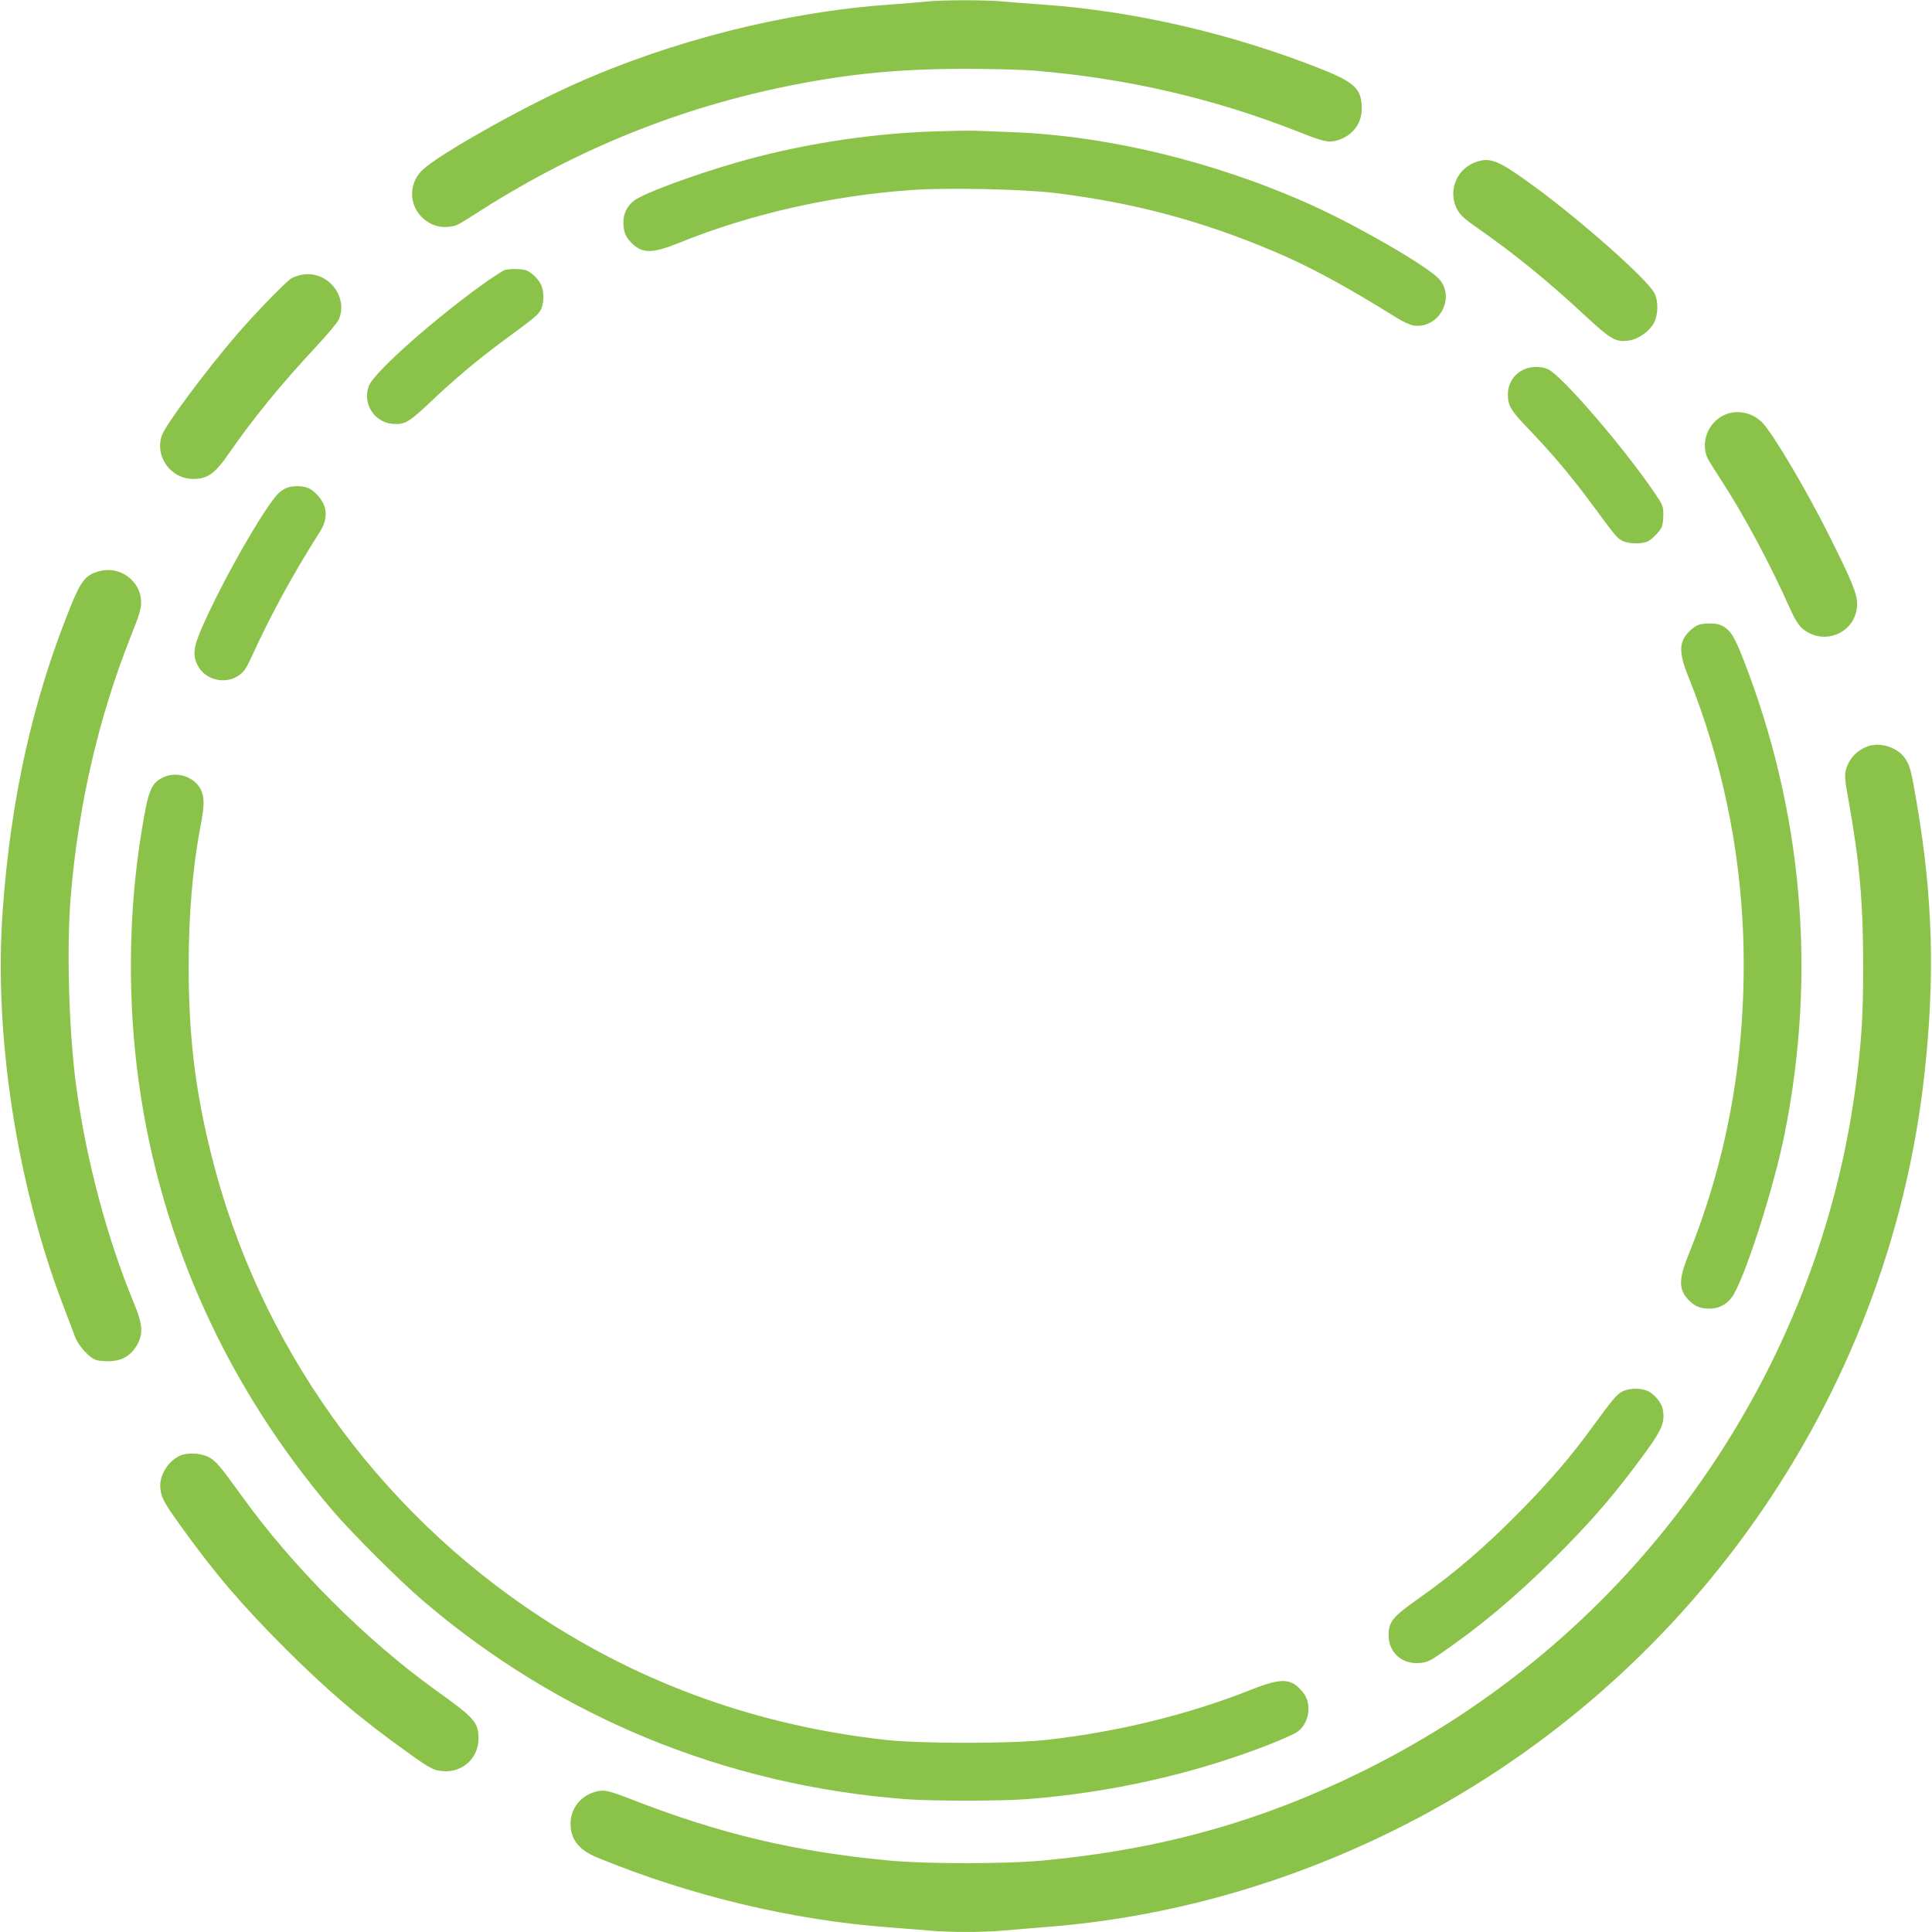
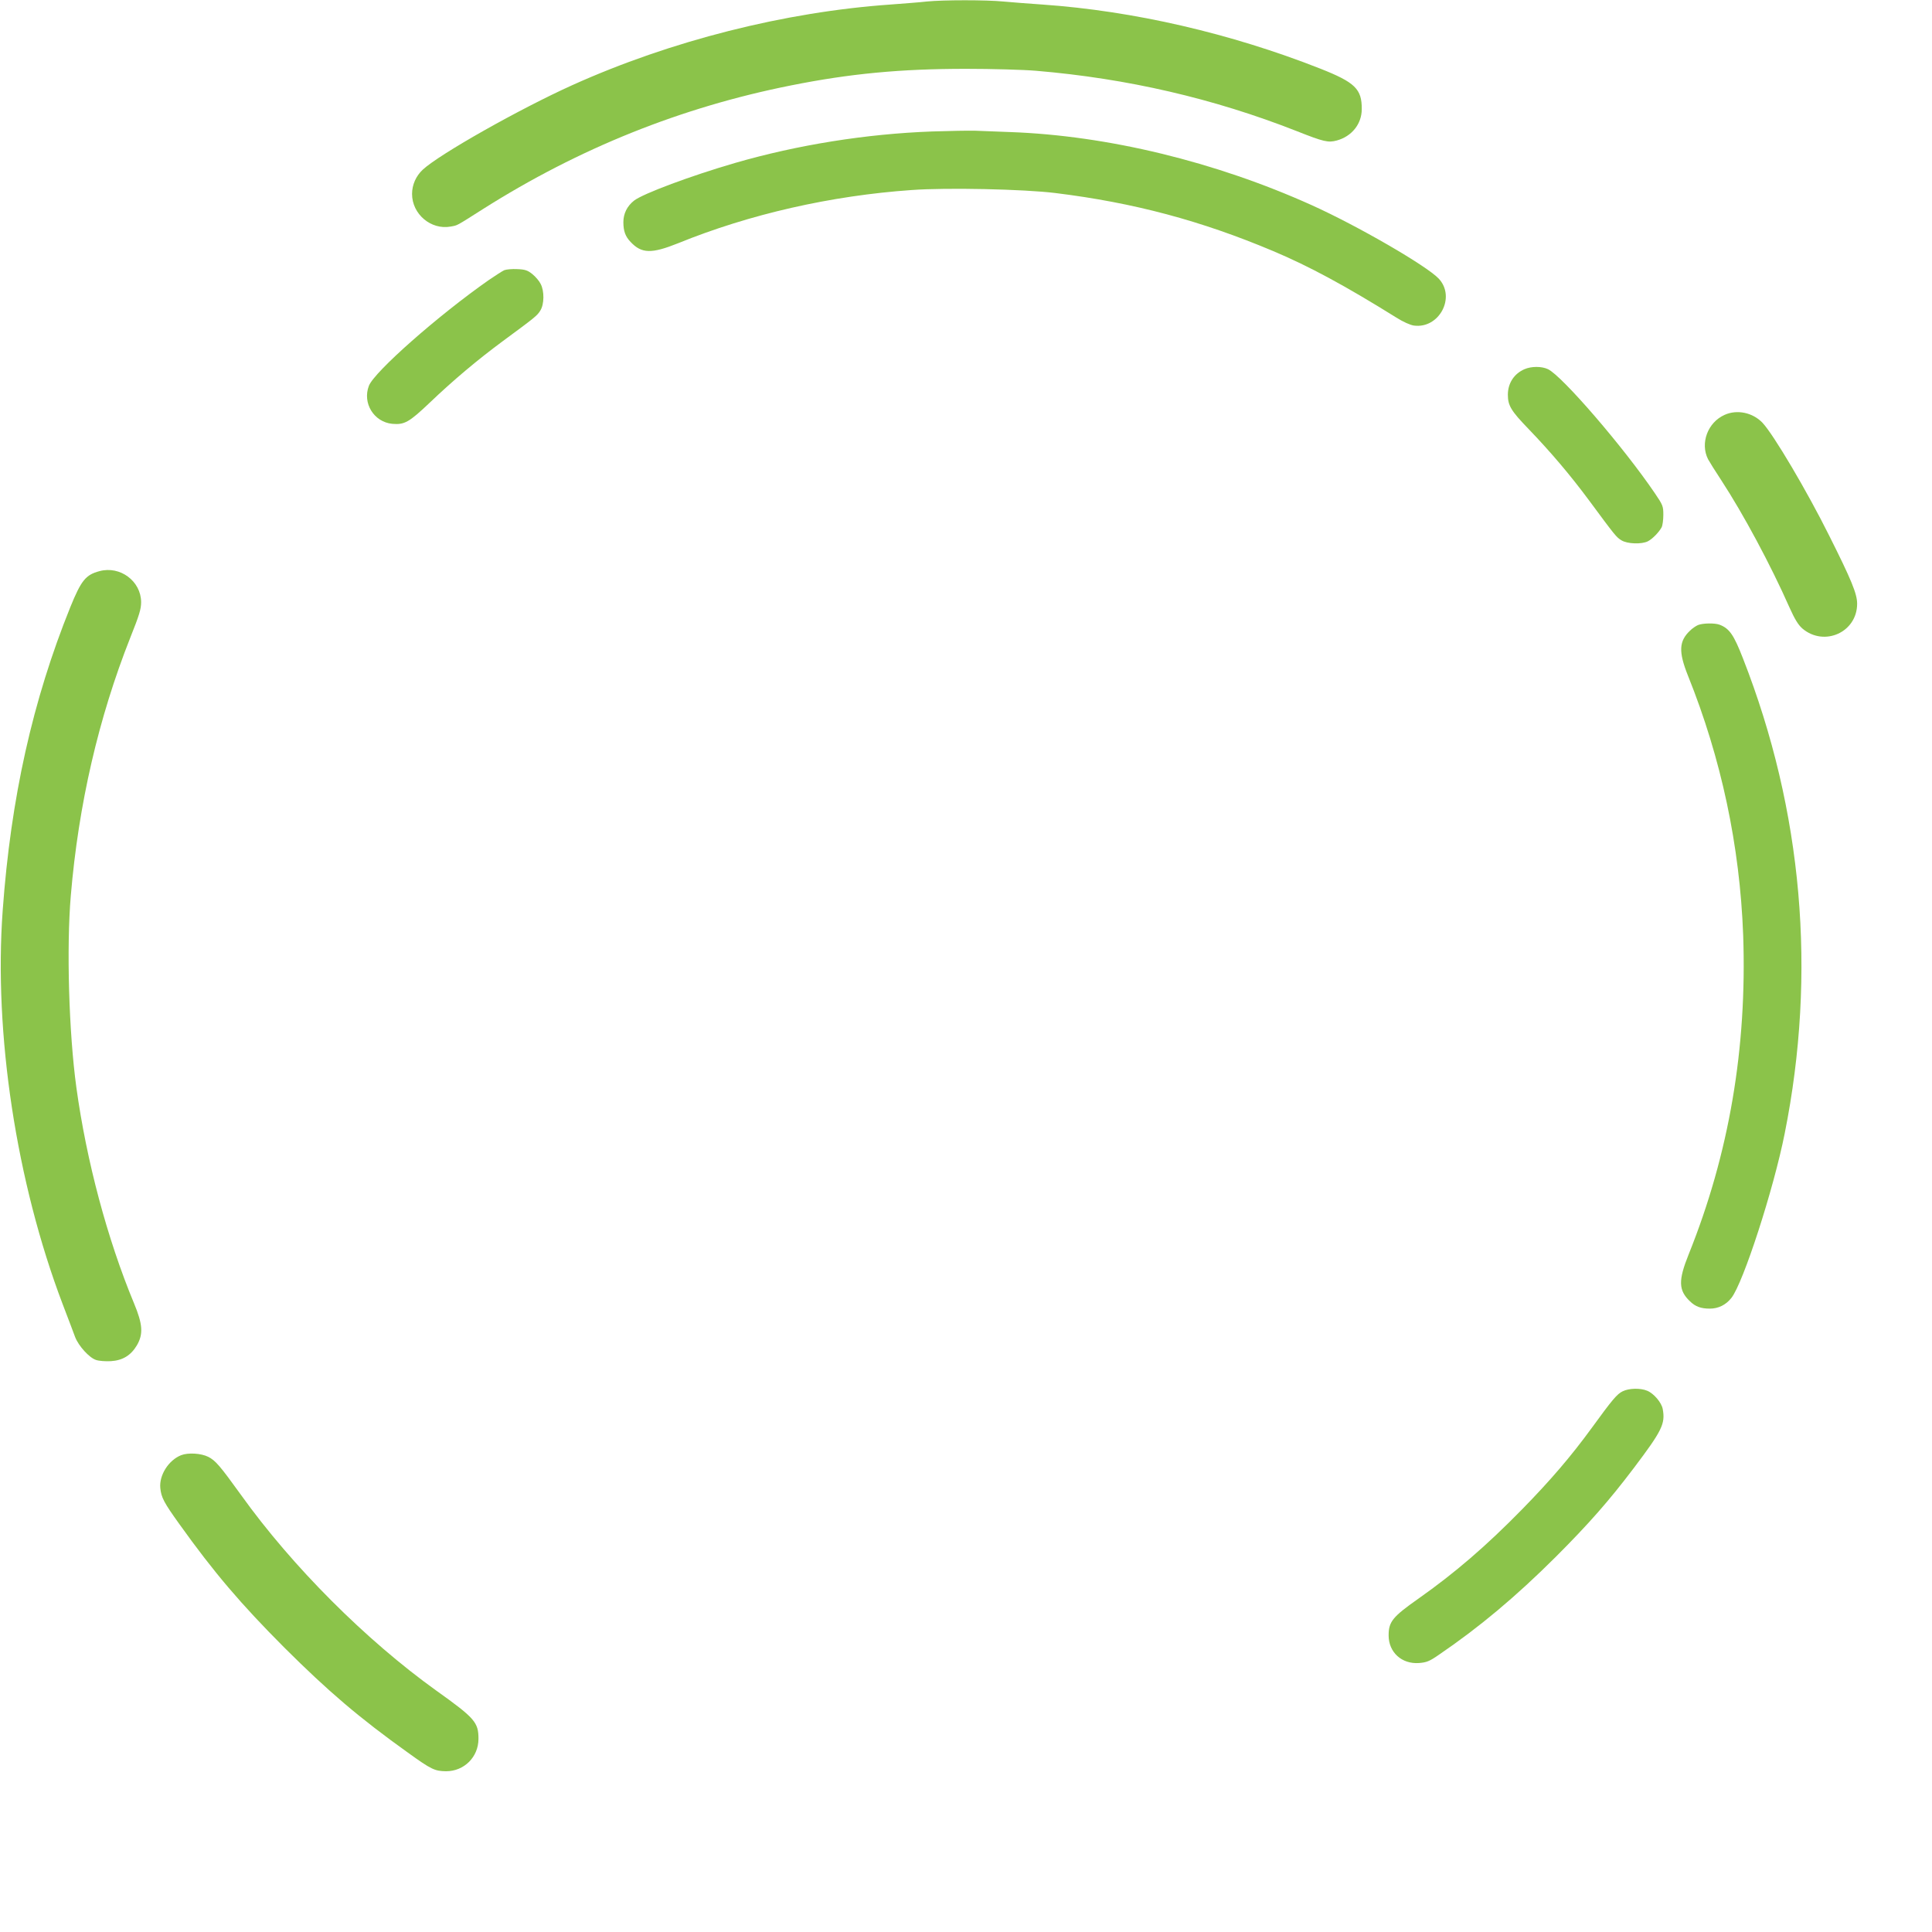
<svg xmlns="http://www.w3.org/2000/svg" version="1.0" width="1280pt" height="1280pt" viewBox="0 0 1280 1280" preserveAspectRatio="xMidYMid meet">
  <g transform="translate(0,1280) scale(0.1,-0.1)" fill="#8bc34a" stroke="none">
    <path d="M6140 12790 c-41 -5 -149 -13 -240 -20 -700 -49 -1456 -240 -2108 -534 -348 -157 -880 -457 -991 -560 -45 -42 -71 -100 -71 -161 0 -134 126 -240 256 -216 48 9 31 0 214 116 637 403 1312 674 2040 819 390 78 724 110 1160 110 173 0 383 -6 465 -13 604 -51 1175 -183 1727 -400 179 -71 208 -77 264 -62 100 27 166 110 166 208 1 133 -44 177 -274 268 -594 234 -1238 383 -1843 425 -88 6 -204 15 -258 20 -113 11 -397 11 -507 0z" />
    <path d="M6175 11929 c-438 -16 -891 -89 -1303 -208 -293 -85 -612 -204 -671 -250 -46 -36 -71 -86 -71 -143 0 -58 13 -95 48 -131 73 -78 139 -79 316 -8 472 192 1013 315 1546 352 231 17 743 6 953 -20 519 -64 964 -183 1441 -384 238 -100 480 -231 817 -441 44 -28 93 -50 117 -53 167 -22 279 188 164 311 -80 85 -538 350 -842 487 -639 288 -1353 461 -1996 484 -87 3 -193 7 -234 9 -41 1 -169 -1 -285 -5z" />
-     <path d="M9777 11726 c-121 -43 -180 -177 -132 -294 21 -49 45 -74 140 -140 250 -175 462 -347 712 -579 177 -164 208 -182 297 -169 62 10 134 61 163 115 30 57 31 145 4 199 -46 90 -477 473 -791 703 -241 177 -295 200 -393 165z" />
    <path d="M3341 11010 c-13 -6 -60 -36 -105 -67 -333 -233 -756 -606 -792 -699 -44 -115 33 -240 155 -252 81 -7 111 10 249 141 156 149 317 284 482 406 213 157 230 170 250 204 26 41 27 129 2 176 -9 19 -34 48 -55 65 -31 25 -48 31 -100 33 -34 2 -73 -2 -86 -7z" />
-     <path d="M2000 10980 c-19 -3 -49 -14 -66 -22 -36 -20 -231 -220 -368 -378 -204 -238 -466 -590 -493 -663 -50 -139 57 -290 207 -290 95 0 143 34 236 168 161 233 350 464 579 709 75 80 142 161 150 180 65 155 -78 327 -245 296z" />
    <path d="M10100 10354 c-69 -30 -110 -93 -110 -169 0 -72 21 -107 137 -227 148 -154 276 -305 400 -472 173 -234 182 -246 216 -266 39 -24 134 -27 175 -6 31 16 74 61 91 93 6 12 11 49 11 82 0 57 -3 65 -56 143 -207 305 -614 777 -708 822 -42 20 -110 20 -156 0z" />
    <path d="M11425 10051 c-111 -50 -162 -187 -109 -293 8 -15 47 -78 88 -140 147 -225 327 -561 451 -841 36 -80 58 -116 86 -141 145 -123 363 -25 363 164 0 66 -38 158 -185 451 -148 297 -368 669 -442 748 -65 68 -169 90 -252 52z" />
-     <path d="M1895 9566 c-42 -19 -67 -46 -123 -129 -136 -201 -326 -549 -432 -790 -59 -135 -65 -187 -30 -256 48 -95 179 -128 269 -68 35 24 50 44 83 115 137 299 276 553 457 838 38 60 48 116 31 169 -16 47 -66 104 -107 121 -41 18 -109 17 -148 0z" />
    <path d="M659 9016 c-91 -24 -121 -61 -193 -238 -250 -619 -394 -1264 -448 -2008 -60 -817 90 -1802 397 -2610 37 -96 74 -195 83 -219 23 -59 94 -137 138 -151 20 -7 64 -10 99 -8 78 5 132 38 172 105 43 74 39 139 -19 278 -177 426 -315 943 -382 1430 -50 365 -66 929 -37 1270 51 606 184 1179 394 1710 60 150 72 190 72 236 -1 139 -139 242 -276 205z" />
    <path d="M11250 8659 c-14 -6 -38 -22 -53 -37 -74 -70 -77 -140 -14 -298 221 -549 344 -1129 366 -1720 26 -746 -93 -1448 -361 -2114 -70 -174 -68 -239 9 -312 36 -35 73 -48 131 -48 57 0 107 25 143 71 78 98 280 721 353 1089 213 1064 119 2138 -276 3147 -61 157 -90 199 -155 224 -31 12 -111 11 -143 -2z" />
-     <path d="M12376 7856 c-76 -28 -126 -82 -147 -159 -9 -34 -6 -69 20 -211 71 -395 95 -671 95 -1086 0 -335 -11 -503 -50 -799 -133 -996 -519 -1941 -1126 -2756 -556 -747 -1280 -1352 -2118 -1769 -683 -340 -1346 -527 -2135 -602 -249 -24 -781 -24 -1030 0 -622 59 -1118 177 -1702 405 -156 60 -179 65 -235 51 -102 -27 -168 -111 -168 -214 0 -102 57 -174 175 -222 620 -255 1299 -417 1945 -464 80 -6 192 -15 250 -20 135 -13 363 -13 504 0 61 5 197 17 301 25 778 63 1548 278 2269 633 1948 959 3286 2859 3525 5007 72 643 57 1180 -50 1805 -37 215 -44 245 -75 292 -48 75 -166 114 -248 84z" />
-     <path d="M1084 7651 c-84 -39 -102 -84 -148 -371 -86 -532 -92 -1116 -15 -1660 146 -1045 589 -2018 1288 -2834 125 -146 436 -456 586 -585 902 -774 2007 -1229 3204 -1321 174 -13 628 -13 802 0 559 43 1108 167 1605 361 84 33 167 70 185 82 83 54 104 188 42 264 -77 96 -139 99 -342 19 -420 -166 -882 -280 -1356 -333 -229 -26 -841 -26 -1070 0 -839 94 -1599 365 -2284 814 -1086 711 -1868 1809 -2180 3058 -108 430 -151 791 -151 1255 0 345 27 660 80 934 25 129 25 186 0 236 -43 84 -158 122 -246 81z" />
    <path d="M10750 3582 c-37 -18 -68 -55 -204 -242 -137 -188 -274 -348 -461 -539 -240 -245 -446 -422 -687 -592 -172 -121 -198 -153 -198 -244 0 -112 87 -191 201 -183 50 4 69 11 131 54 269 183 512 387 774 648 220 220 355 374 517 588 189 250 211 295 193 393 -8 43 -59 103 -103 121 -45 19 -121 17 -163 -4z" />
    <path d="M1200 3159 c-83 -33 -146 -132 -138 -217 6 -63 24 -97 126 -239 231 -323 407 -529 696 -819 290 -289 496 -465 819 -696 154 -111 177 -122 252 -123 120 0 215 94 215 215 0 109 -24 137 -279 319 -466 334 -954 822 -1293 1295 -142 197 -170 229 -218 254 -48 24 -134 29 -180 11z" />
  </g>
</svg>